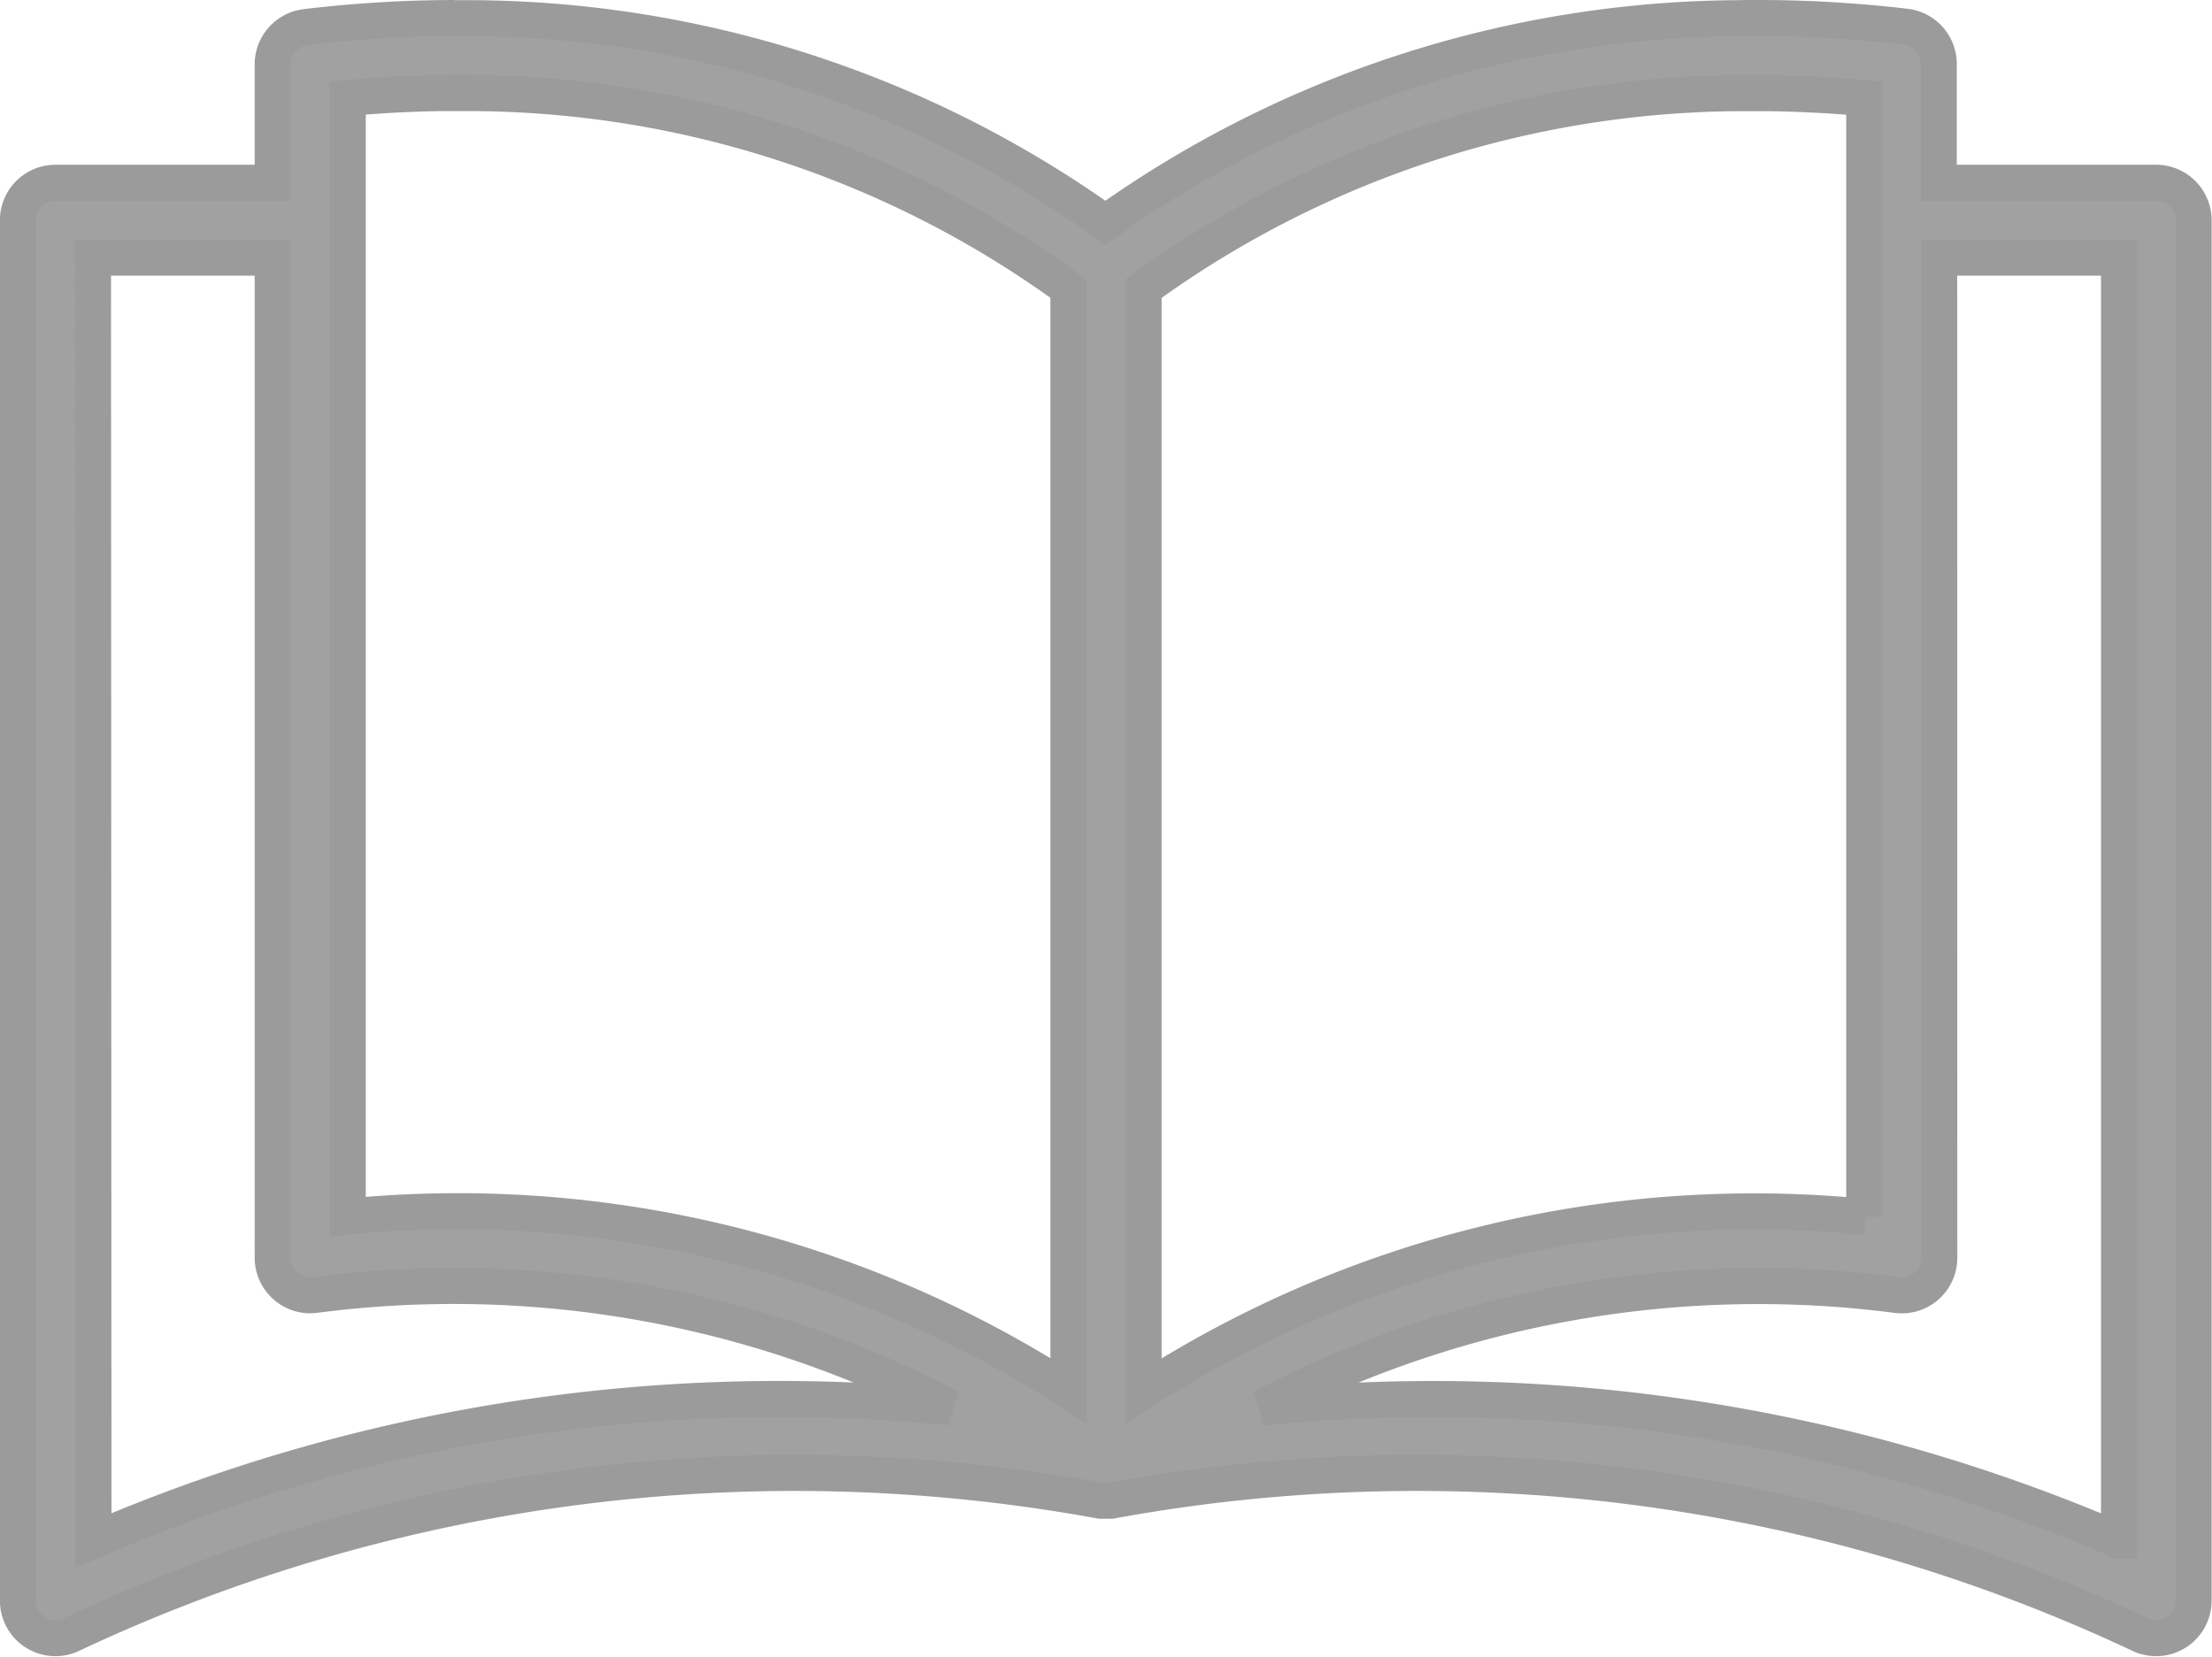
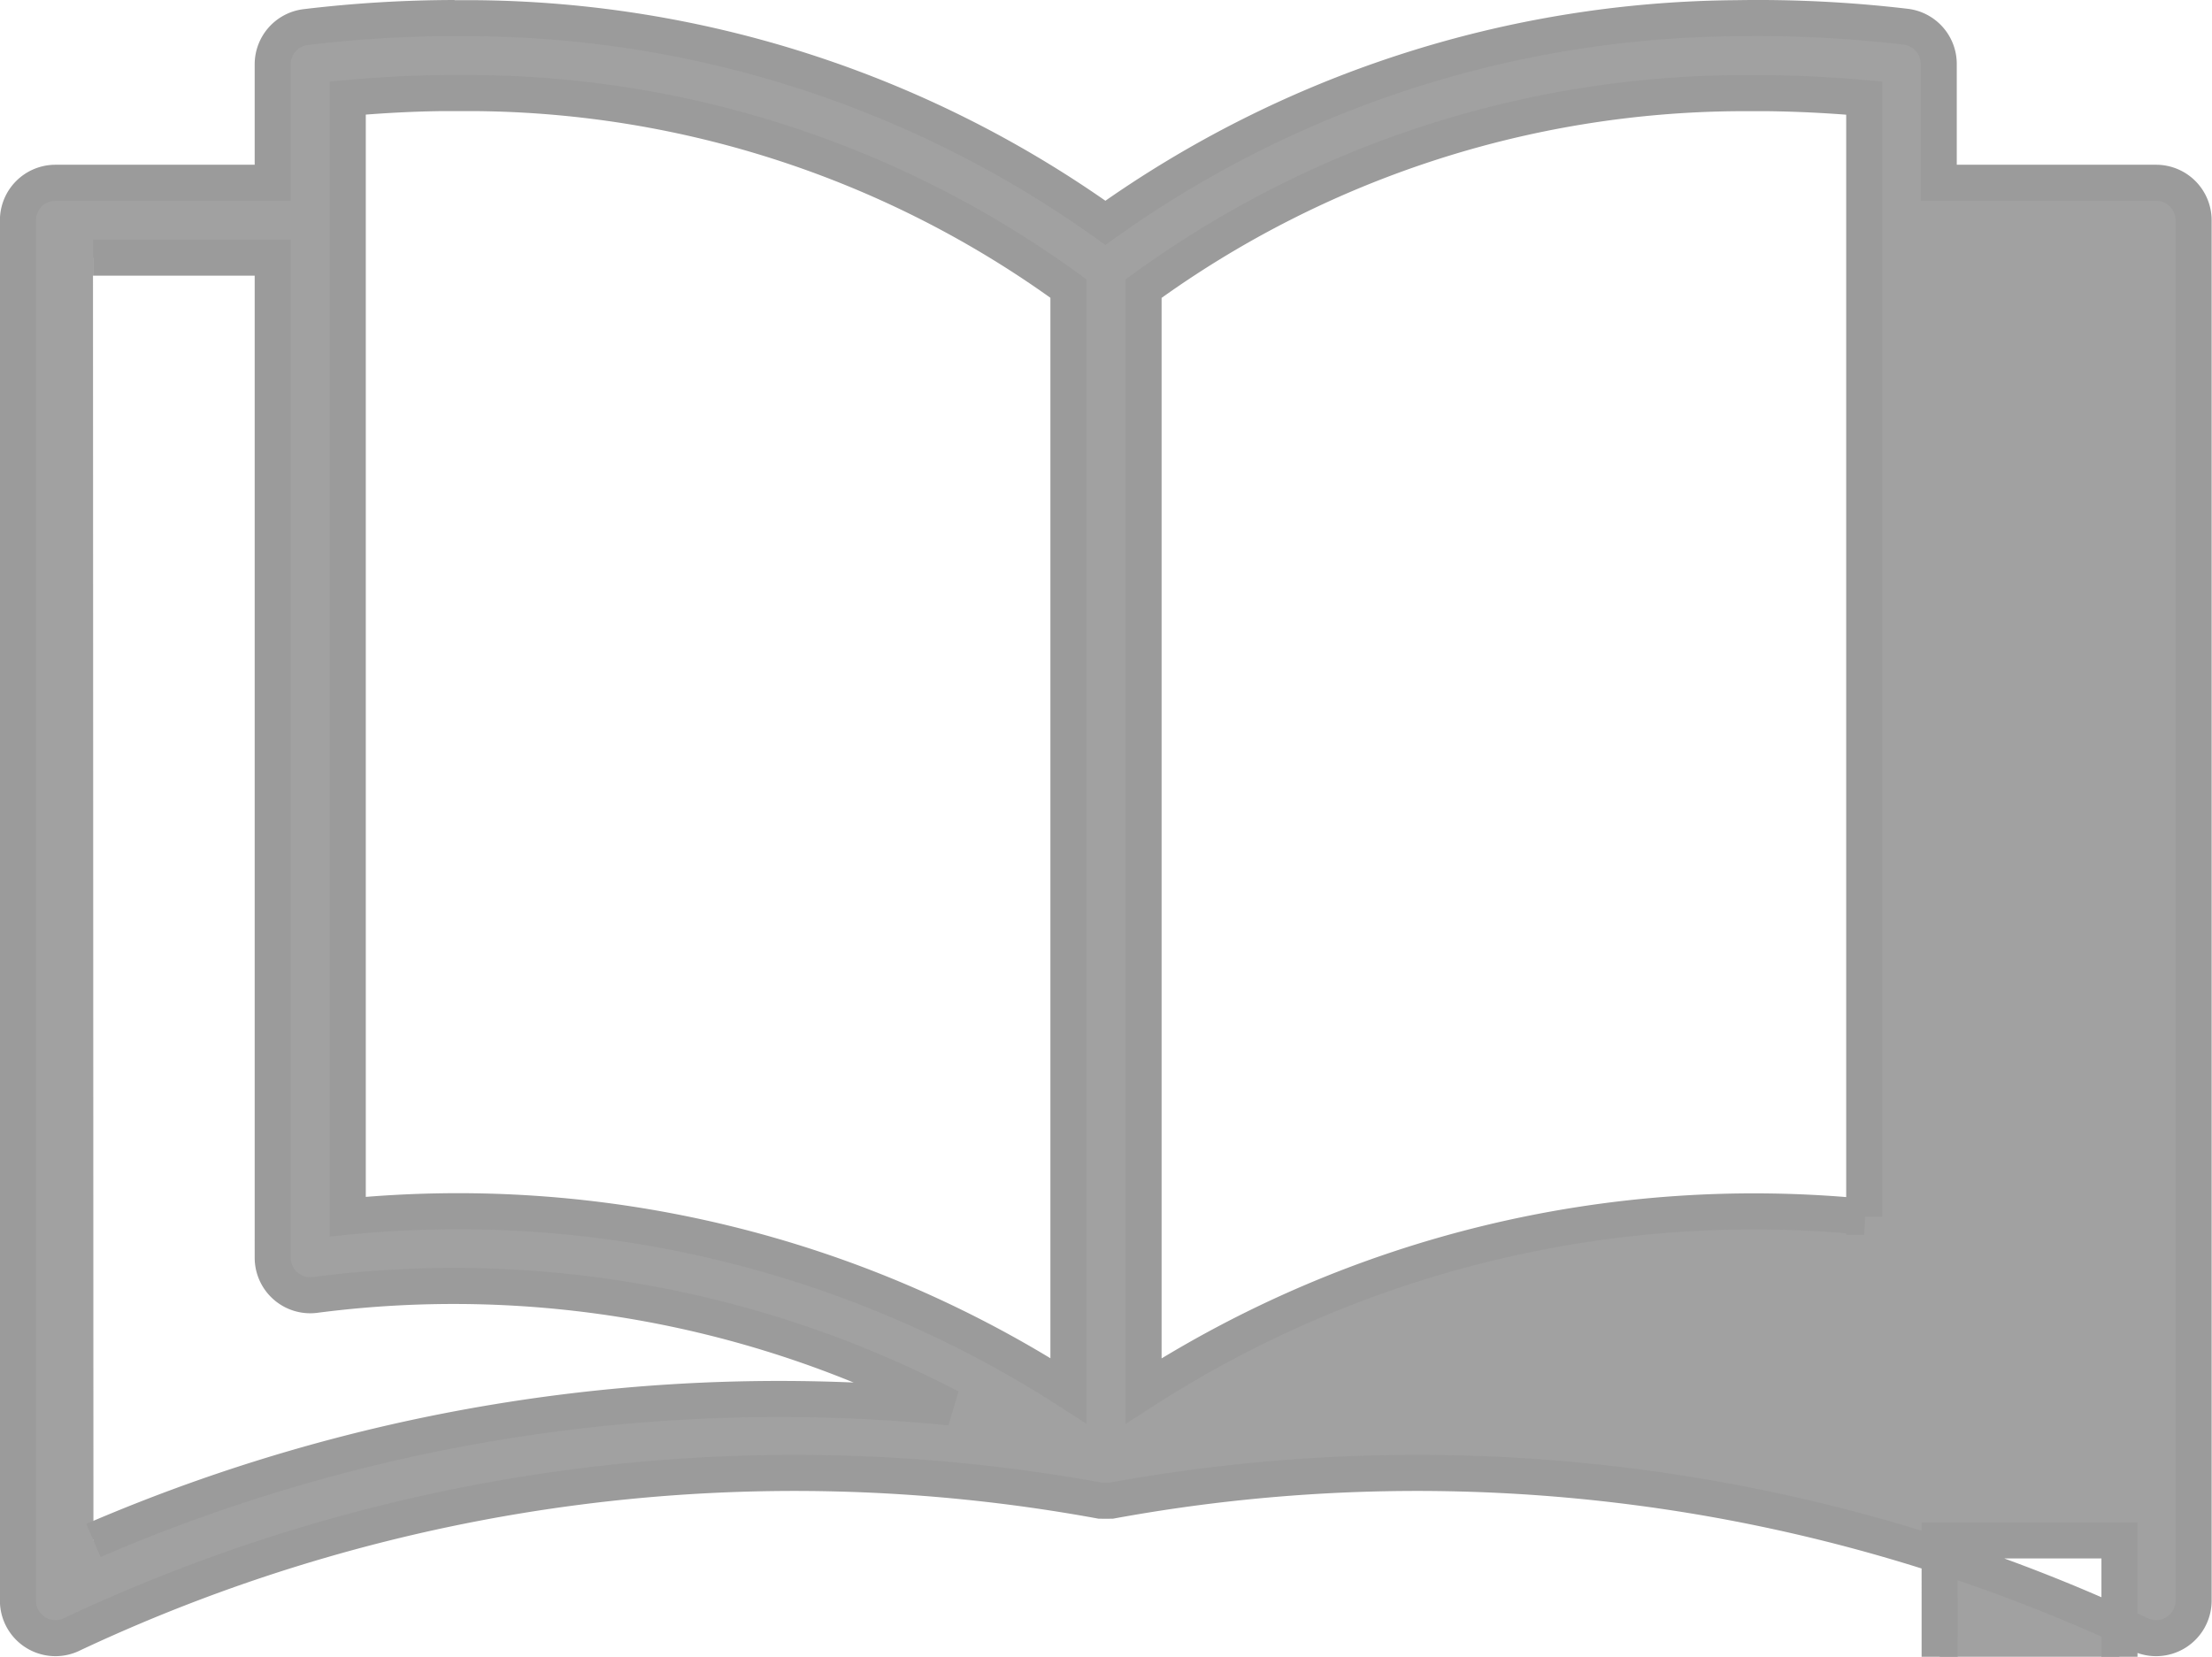
<svg xmlns="http://www.w3.org/2000/svg" width="24.527" height="18.373" viewBox="0 0 24.527 18.373">
-   <path id="noun-book-5019555" d="M101.093,91.043a14.04,14.04,0,0,0-1.649.1.416.416,0,0,0-.368.413V92.87H96.667a.416.416,0,0,0-.416.416v15.308a.416.416,0,0,0,.607.369,18.828,18.828,0,0,1,11.394-1.478h.011a1.453,1.453,0,0,0,.1,0h.011a18.827,18.827,0,0,1,11.394,1.478h0a.416.416,0,0,0,.607-.369V93.286a.416.416,0,0,0-.416-.416h-2.41V91.552a.416.416,0,0,0-.368-.413,14,14,0,0,0-1.882-.094,12.2,12.2,0,0,0-6.99,2.269,12.2,12.2,0,0,0-6.99-2.269h-.233Zm.044.832h.173a11.341,11.341,0,0,1,6.589,2.168v12.223a12.5,12.5,0,0,0-7.991-1.931V91.93c.413-.037.823-.057,1.229-.056Zm14.357,0c.405,0,.816.019,1.229.056v12.406a12.5,12.5,0,0,0-7.991,1.931V94.044a11.34,11.34,0,0,1,6.589-2.168h.173ZM97.083,93.7h1.993v11.091h0a.416.416,0,0,0,.464.413,11.92,11.92,0,0,1,7.048,1.247,19.215,19.215,0,0,0-9.5,1.475Zm20.471,0h1.994v14.227a19.215,19.215,0,0,0-9.505-1.475,11.919,11.919,0,0,1,7.048-1.247h0a.416.416,0,0,0,.464-.413Z" transform="translate(-96.052 -90.843)" fill="#a1a1a1" stroke="#9b9b9b" stroke-width="0.4" fill-rule="evenodd" />
+   <path id="noun-book-5019555" d="M101.093,91.043a14.04,14.04,0,0,0-1.649.1.416.416,0,0,0-.368.413V92.87H96.667a.416.416,0,0,0-.416.416v15.308a.416.416,0,0,0,.607.369,18.828,18.828,0,0,1,11.394-1.478h.011a1.453,1.453,0,0,0,.1,0h.011a18.827,18.827,0,0,1,11.394,1.478h0a.416.416,0,0,0,.607-.369V93.286a.416.416,0,0,0-.416-.416h-2.41V91.552a.416.416,0,0,0-.368-.413,14,14,0,0,0-1.882-.094,12.2,12.2,0,0,0-6.99,2.269,12.2,12.2,0,0,0-6.99-2.269h-.233Zm.044.832h.173a11.341,11.341,0,0,1,6.589,2.168v12.223a12.5,12.5,0,0,0-7.991-1.931V91.93c.413-.037.823-.057,1.229-.056Zm14.357,0c.405,0,.816.019,1.229.056v12.406a12.5,12.5,0,0,0-7.991,1.931V94.044a11.34,11.34,0,0,1,6.589-2.168h.173ZM97.083,93.7h1.993v11.091h0a.416.416,0,0,0,.464.413,11.92,11.92,0,0,1,7.048,1.247,19.215,19.215,0,0,0-9.5,1.475m20.471,0h1.994v14.227a19.215,19.215,0,0,0-9.505-1.475,11.919,11.919,0,0,1,7.048-1.247h0a.416.416,0,0,0,.464-.413Z" transform="translate(-96.052 -90.843)" fill="#a1a1a1" stroke="#9b9b9b" stroke-width="0.4" fill-rule="evenodd" />
</svg>